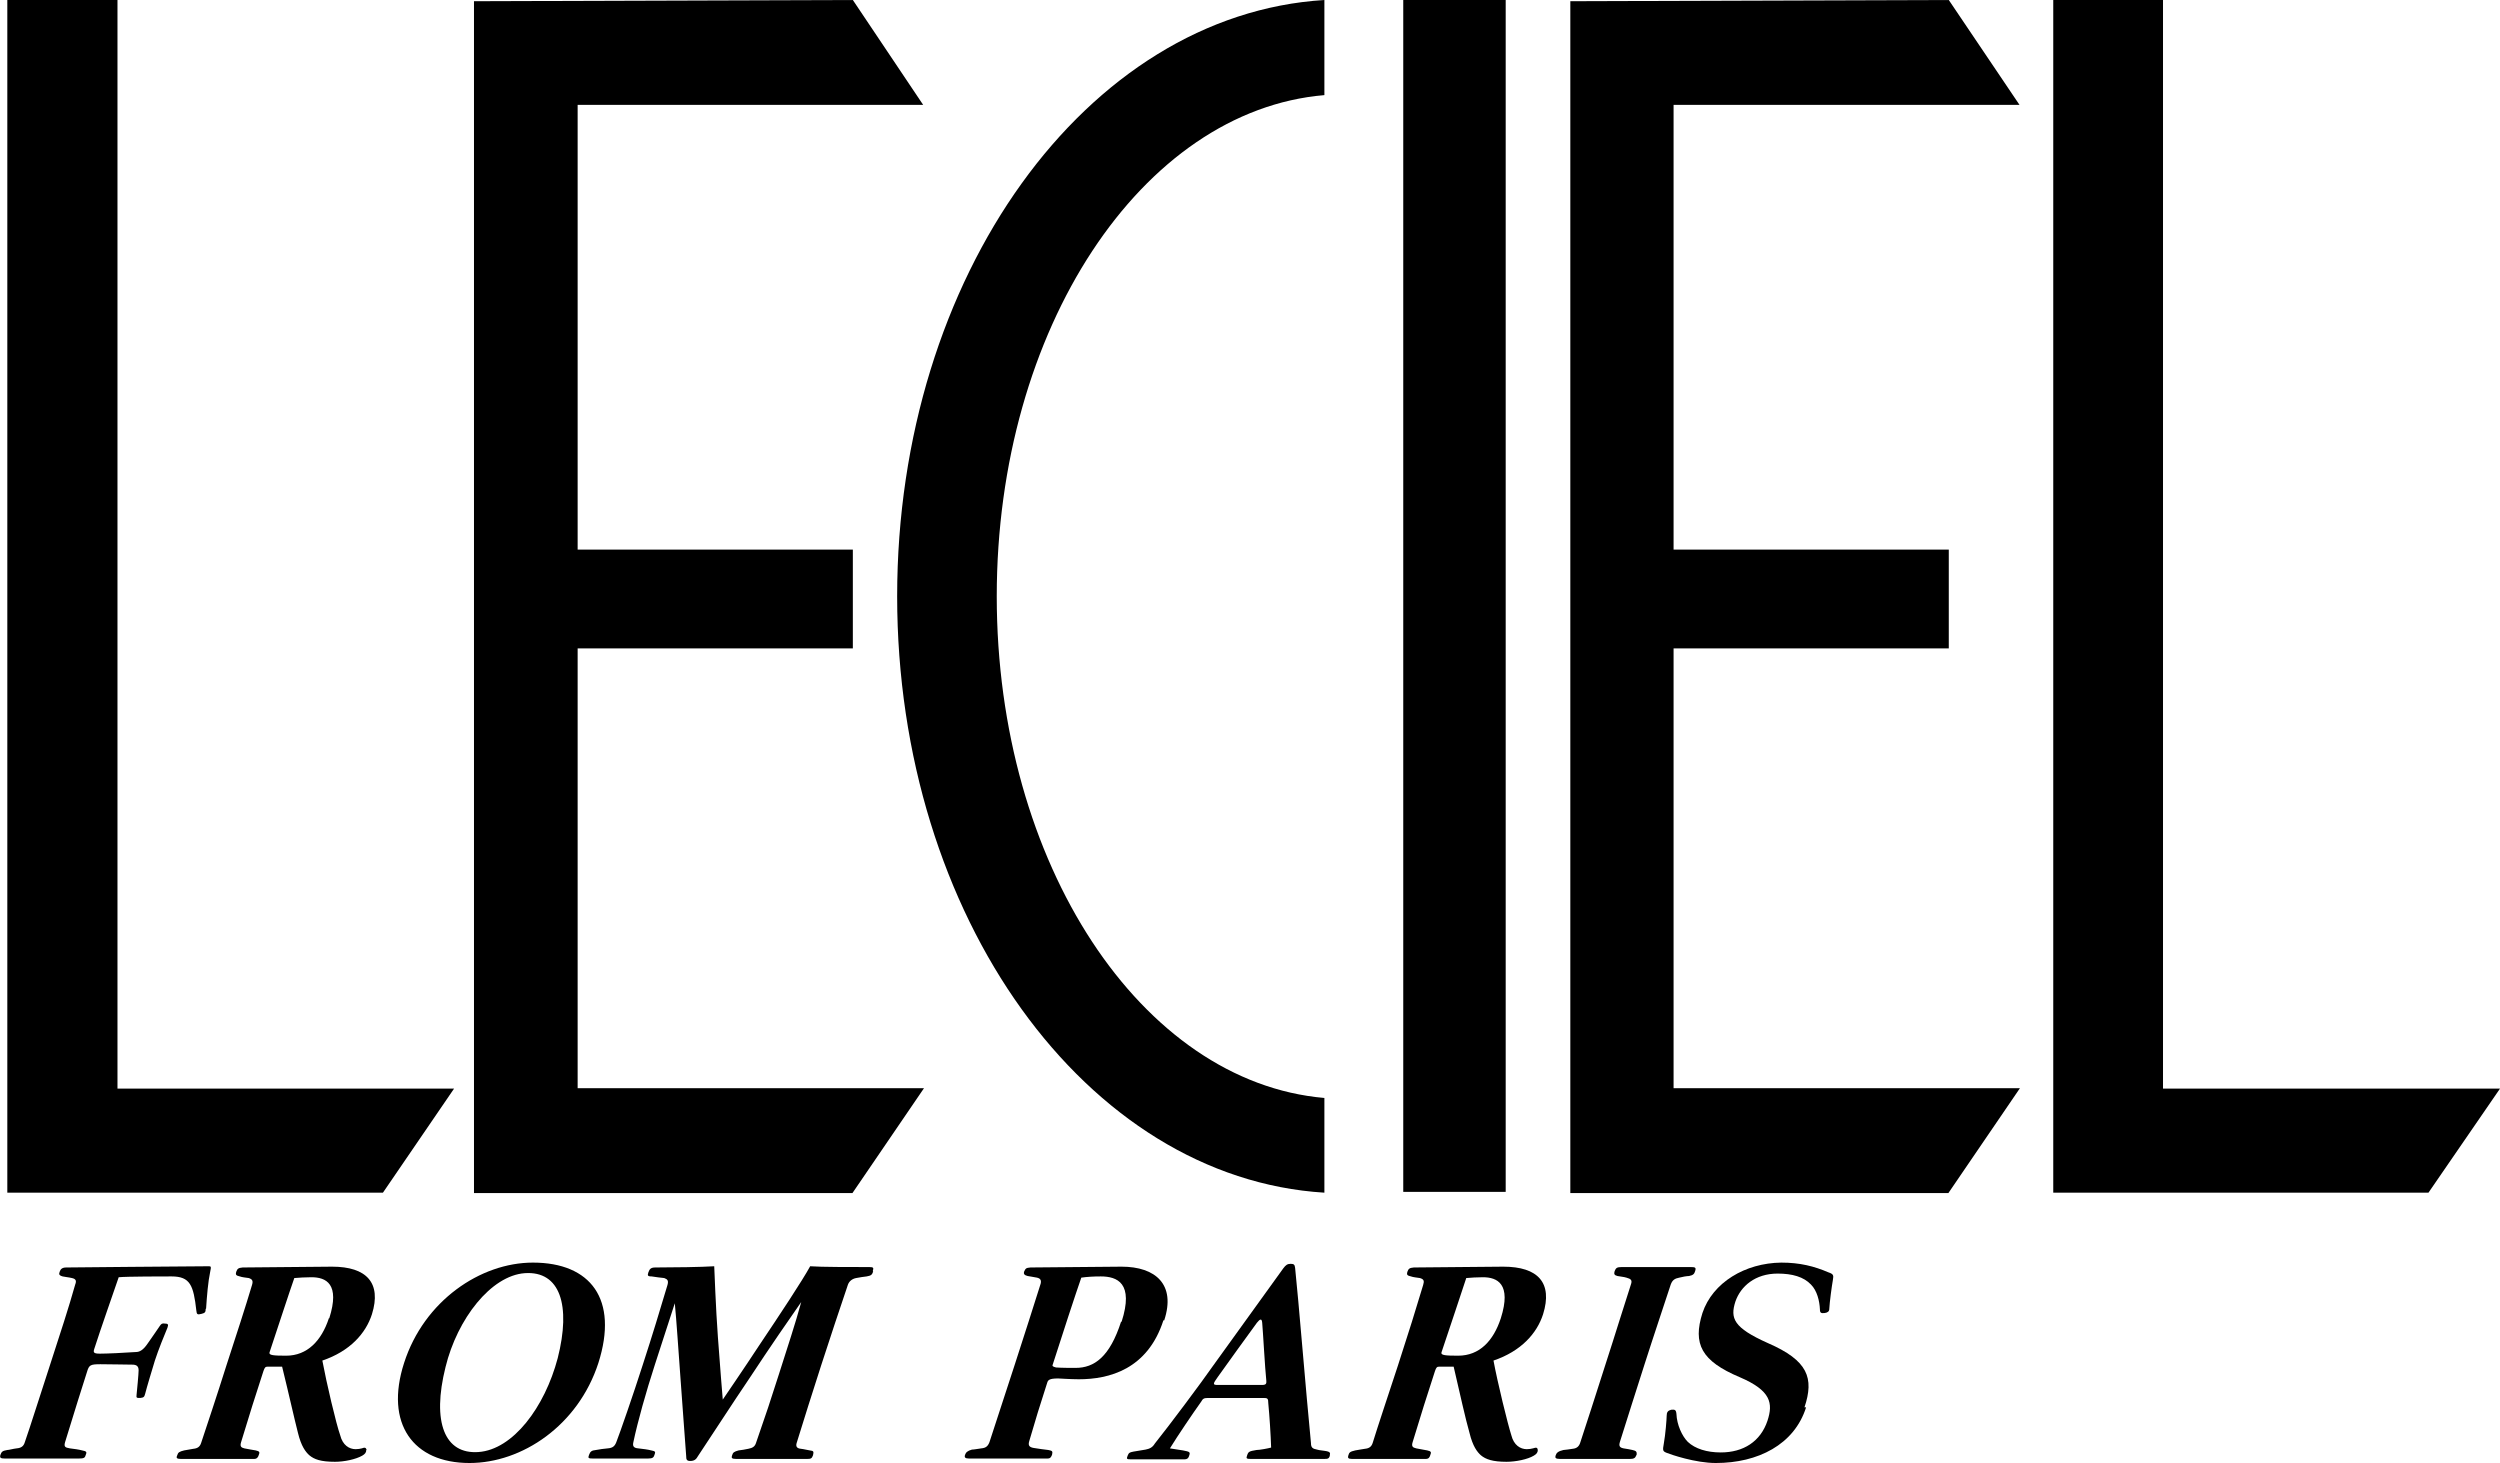
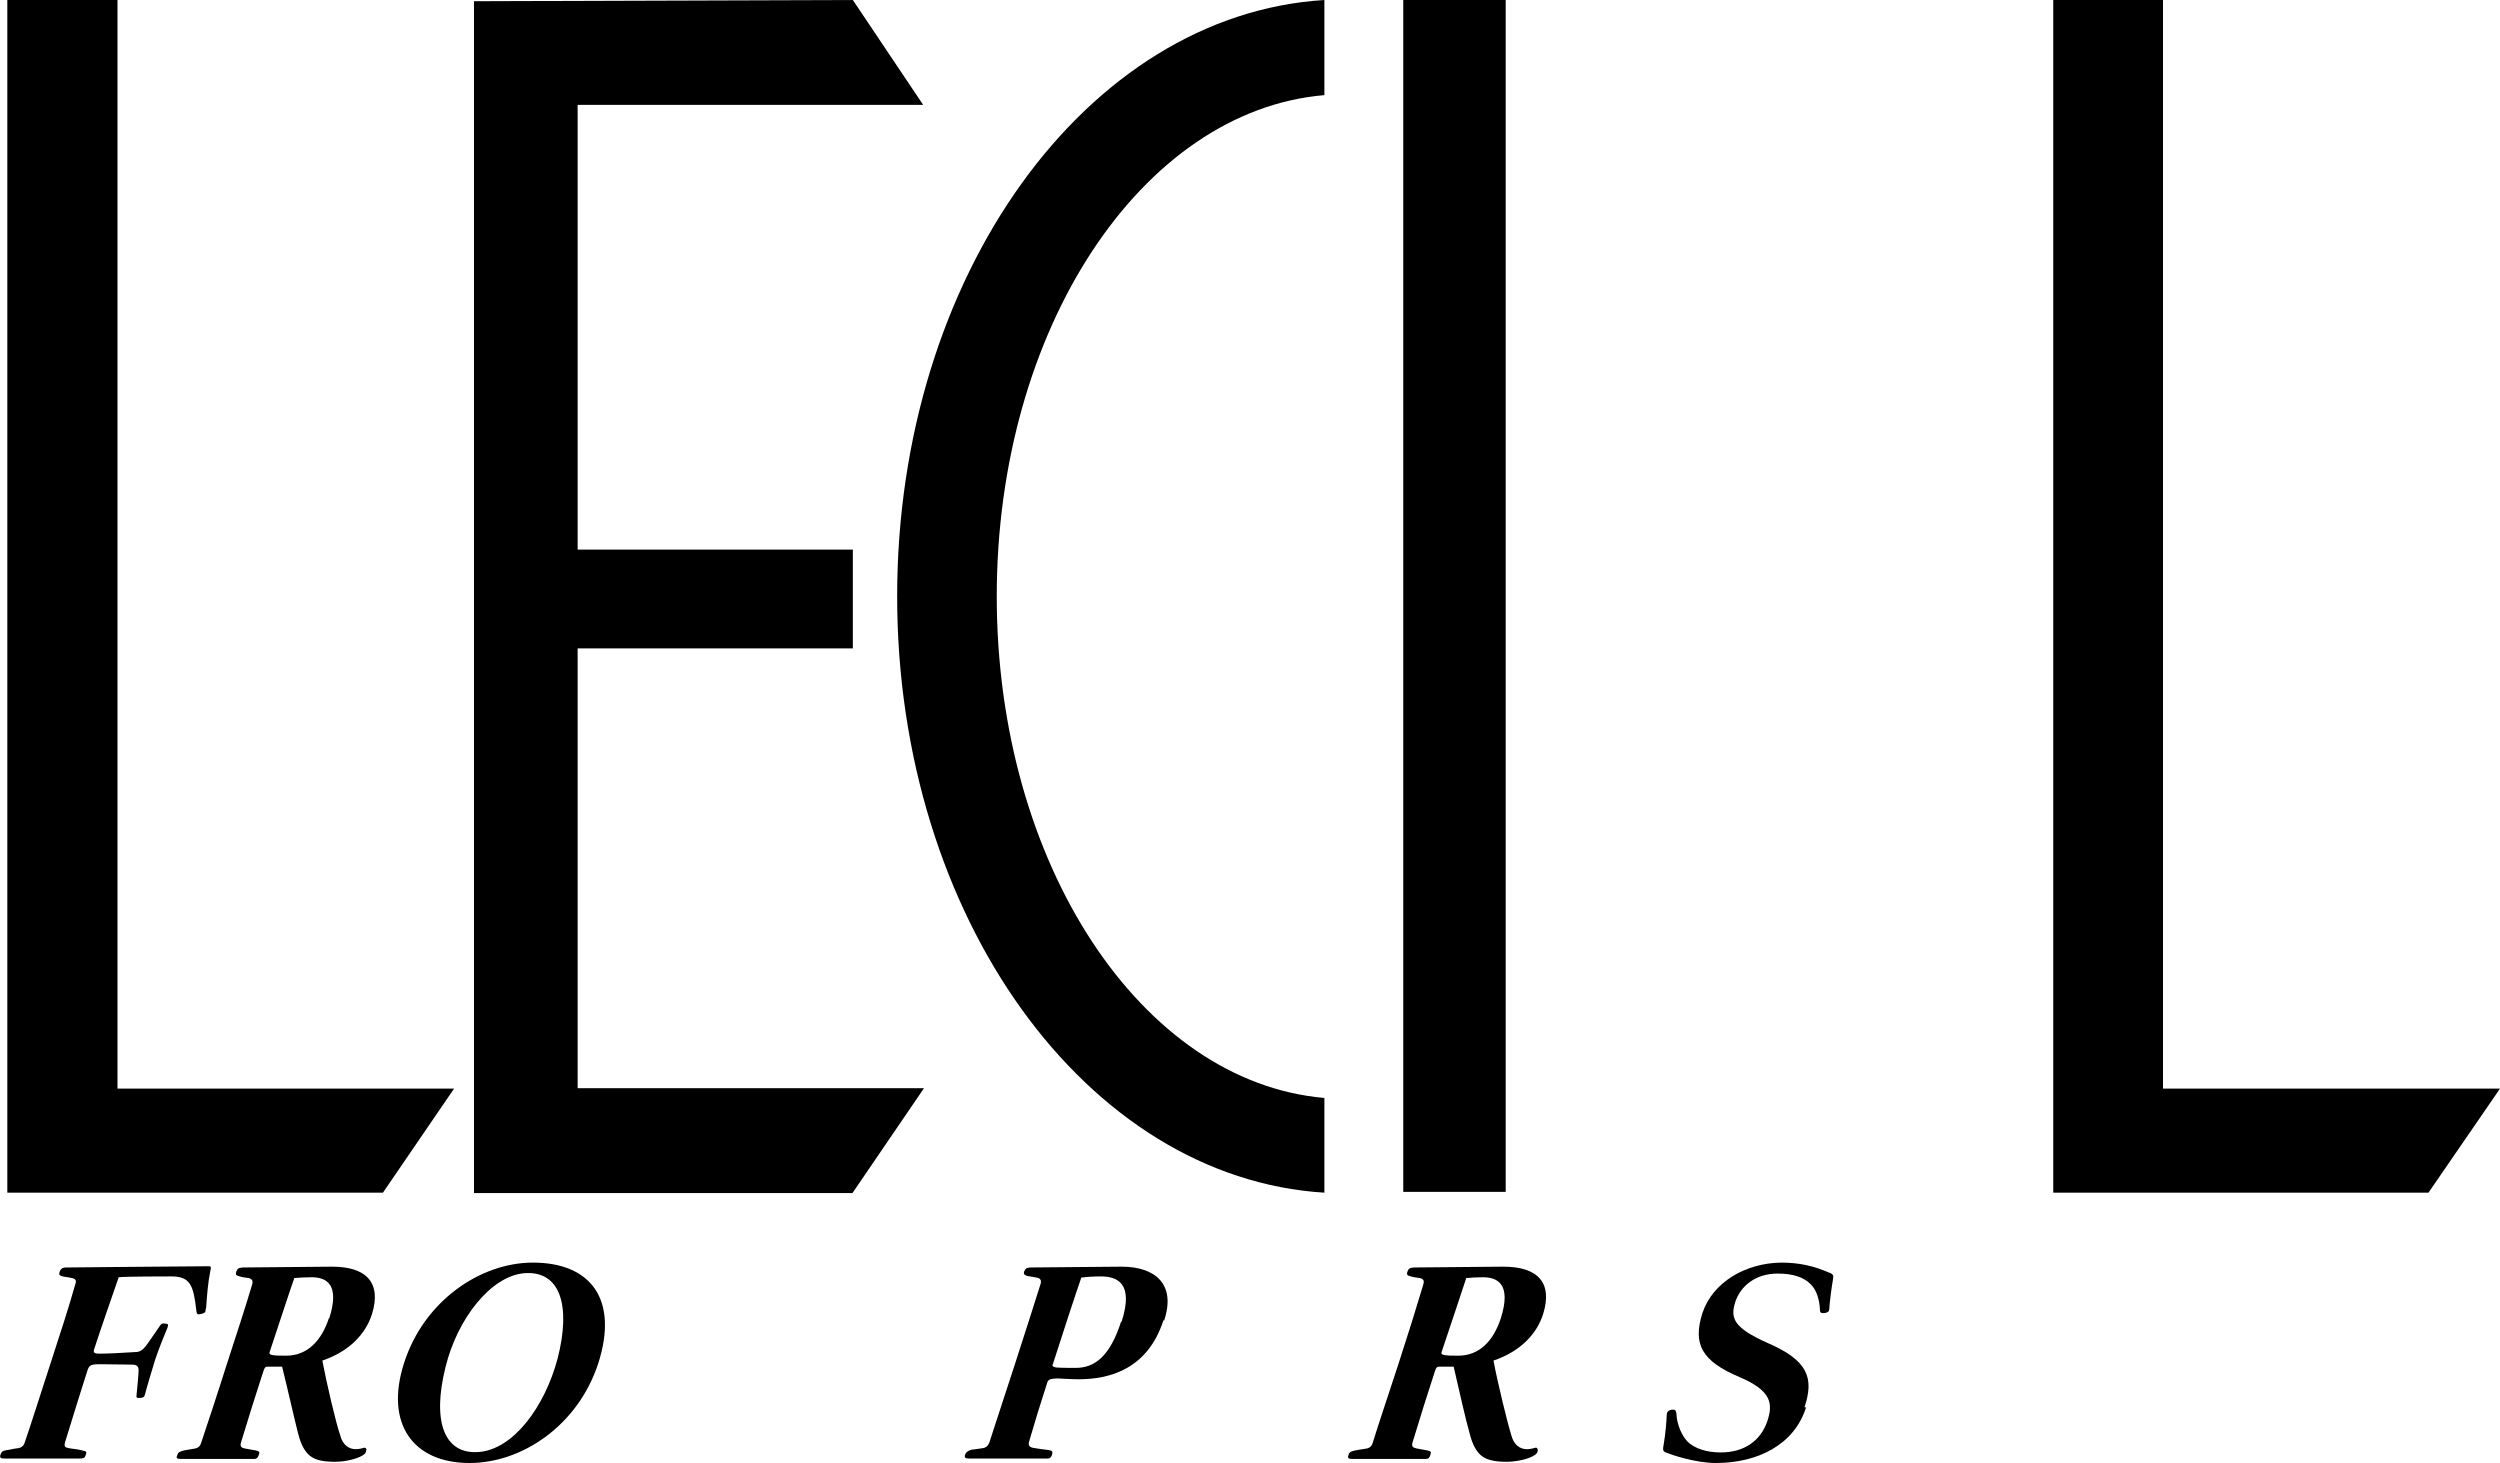
<svg xmlns="http://www.w3.org/2000/svg" id="_レイヤー_2" width="61.5" height="36" viewBox="0 0 61.5 36">
  <g id="_レイヤー_2-2">
    <polygon points=".18 29.34 9.42 29.34 11.17 26.78 2.89 26.78 2.89 0 .18 0 .18 29.34" />
    <polygon points="50.51 29.34 59.74 29.34 61.5 26.78 53.21 26.78 53.21 0 50.51 0 50.51 29.34" />
    <polygon points="11.66 .03 11.66 29.35 20.97 29.35 22.73 26.77 14.21 26.77 14.21 15.95 20.98 15.95 20.98 13.52 14.21 13.52 14.21 2.58 22.71 2.58 20.98 0 11.66 .03" />
-     <polygon points="38.63 .03 38.63 29.35 47.93 29.35 49.69 26.77 41.17 26.77 41.17 15.95 47.94 15.95 47.94 13.52 41.17 13.52 41.17 2.58 49.68 2.58 47.94 0 38.63 .03" />
    <path d="m5.06,32.2c0,.08-.02.1-.1.12-.11.03-.12.01-.13-.08-.07-.62-.15-.84-.61-.84-.16,0-1.11,0-1.3.02-.13.38-.45,1.29-.6,1.76-.03.09-.02.12.14.12s.61-.02.88-.04c.09,0,.18-.04.3-.22.06-.09.22-.31.29-.42.04-.06.06-.07.13-.06.07,0,.09.02.06.1-.06.14-.23.56-.31.81-.07.23-.2.66-.24.82-.02.08-.04.09-.12.1-.09,0-.1,0-.09-.08.01-.1.05-.51.05-.6,0-.11-.06-.14-.16-.14-.31,0-.37-.01-.78-.01-.25,0-.28.02-.33.19-.08.25-.34,1.07-.54,1.73-.03.11,0,.13.12.15.09.01.23.03.3.05.11.02.12.04.09.11-.02.07-.04.09-.17.09H.12c-.11,0-.13-.02-.11-.09.03-.08.05-.1.17-.12.04,0,.14-.03.23-.04.11-.01.17-.05.2-.15.13-.37.39-1.2.62-1.9.26-.8.46-1.41.62-1.98.04-.1.01-.14-.08-.16-.08-.02-.2-.03-.23-.04-.1-.03-.09-.06-.07-.12.02-.06.06-.1.16-.1.11,0,2.98-.03,3.5-.03.06,0,.07,0,.04.14-.05.23-.08.59-.1.9Z" />
    <path d="m9.01,35.67c0,.06-.03.1-.1.14-.16.09-.44.15-.67.15-.35,0-.51-.06-.63-.16-.09-.08-.2-.22-.28-.55-.09-.35-.22-.94-.39-1.63h-.36c-.05,0-.07.02-.1.11-.18.55-.36,1.12-.55,1.75-.03.1,0,.13.08.15.12.02.2.04.28.05.1.02.1.05.08.1-.02.07-.05.11-.12.11h-1.8c-.11,0-.12-.03-.09-.09.02-.07.05-.09.17-.12.06-.01.16-.03.23-.04.1-.01.16-.05.19-.15.12-.36.4-1.2.62-1.9.26-.8.46-1.41.63-1.98.03-.1.01-.14-.08-.17-.07-.01-.17-.02-.22-.04-.09-.02-.11-.04-.09-.11.03-.08.05-.1.16-.11.12,0,2.08-.02,2.2-.02.85,0,1.22.4.98,1.17-.15.47-.54.91-1.22,1.14.1.54.34,1.56.44,1.84.06.24.22.34.38.34.05,0,.12-.01.15-.02.08-.03.1-.02.12.04Zm-.91-3.24c.27-.85-.08-1.01-.44-1.01-.12,0-.33.01-.42.02-.13.37-.39,1.17-.61,1.83-.02.07.1.08.41.08.52,0,.87-.37,1.05-.92Z" />
    <path d="m14.72,33.53c-.5,1.54-1.88,2.46-3.17,2.46-1.39,0-2.09-.97-1.61-2.46.49-1.53,1.88-2.47,3.17-2.47,1.42,0,2.11.9,1.61,2.47Zm-1-.12c.33-1.3.06-2.15-.81-2.09-.83.06-1.66,1.12-1.95,2.31-.34,1.36-.02,2.15.81,2.09.85-.06,1.63-1.1,1.95-2.31Z" />
-     <path d="m21.48,31.28c-.03.09-.06.1-.16.12-.07.01-.17.02-.26.04-.1.02-.17.08-.2.16-.22.65-.41,1.22-.66,1.99-.23.72-.42,1.31-.6,1.9-.03.09,0,.14.1.15.09.01.15.03.22.04.1.01.1.03.08.12-.03.08-.05.09-.15.09h-1.74c-.12,0-.12-.03-.1-.09.02-.07.05-.09.16-.12.07-.01.16-.02.24-.04.1-.02.16-.05.19-.15.23-.66.37-1.08.56-1.68.2-.63.41-1.26.55-1.78-.28.4-.79,1.14-1.25,1.84-.52.77-.85,1.29-1.29,1.95-.04.07-.08.12-.19.12-.09,0-.1-.04-.1-.12-.04-.6-.09-1.16-.14-1.91-.05-.68-.1-1.44-.14-1.85-.22.68-.29.9-.49,1.51-.22.68-.42,1.39-.53,1.91-.02.09,0,.14.12.15.1.01.25.03.32.05.1.02.11.03.08.11-.02.06-.04.09-.16.09h-1.35c-.12,0-.13-.01-.1-.09.03-.08.06-.11.17-.12.1-.02.19-.03.29-.04.12-.01.17-.05.21-.15.09-.23.42-1.18.65-1.9.25-.77.41-1.3.61-1.97.03-.11,0-.14-.08-.17-.09-.01-.19-.02-.31-.04-.11,0-.1-.03-.08-.1.03-.09.07-.12.17-.12.44,0,1.14-.01,1.45-.03,0,0,.04,1.07.09,1.74.04.58.12,1.54.12,1.54,0,0,.56-.82.9-1.34.49-.73,1.06-1.59,1.25-1.94.26.02,1.01.02,1.45.02.1,0,.12.01.09.1Z" />
    <path d="m28.62,32.48c-.39,1.21-1.34,1.45-2.08,1.45-.2,0-.48-.02-.51-.02-.22,0-.25.04-.27.11-.18.56-.29.91-.44,1.43-.03.1-.01.15.11.17.11.02.28.04.36.05.1.02.11.03.09.12-.03.07-.05.09-.11.09h-1.93c-.1,0-.12-.03-.1-.09.02-.06.06-.1.17-.13.05,0,.15-.02.23-.03.11-.01.16-.05.2-.15.12-.36.39-1.2.62-1.9.26-.8.46-1.43.64-2,.02-.08,0-.13-.09-.15-.09-.02-.19-.03-.23-.04-.08-.02-.1-.05-.09-.1.04-.09.05-.1.16-.11.1,0,2.13-.02,2.24-.02.84,0,1.34.44,1.05,1.32Zm-1.03.04c.31-.96-.11-1.12-.51-1.12-.19,0-.34.01-.48.03-.13.37-.49,1.47-.7,2.13-.02.04-.01.06.08.08.13.01.38.01.48.01.46,0,.84-.27,1.12-1.14Z" />
-     <path d="m32.72,35.8c-.03.08-.04.09-.15.09h-1.79c-.12,0-.13-.01-.1-.09.03-.09.05-.1.23-.13.08,0,.29-.04.36-.06-.01-.31-.04-.78-.07-1.09,0-.12-.02-.13-.12-.13h-1.36c-.11,0-.13.02-.17.09-.2.28-.58.84-.77,1.15.08.01.24.04.32.05.16.03.18.04.16.11-.02.07-.04.11-.13.11h-1.3c-.12,0-.12-.01-.09-.09.03-.07.04-.08.14-.1.06-.01.18-.03.3-.05.1-.02.17-.05.23-.15.33-.41,1.16-1.52,1.43-1.91.35-.49,1.51-2.09,1.73-2.4.06-.08.1-.11.18-.11s.1.02.11.1c.08.74.27,3.09.39,4.31,0,.11.04.14.15.16.06.02.14.02.18.03.15.02.15.05.13.12Zm-1.57-1.85c-.03-.27-.08-1.19-.1-1.41-.01-.11-.05-.1-.13,0-.18.24-.78,1.08-.96,1.33-.13.18-.13.2,0,.2h1.08c.11,0,.12-.03.11-.13Z" />
    <path d="m37.83,35.67c0,.06-.03.1-.1.14-.15.09-.44.15-.67.15-.34,0-.51-.06-.63-.16-.09-.08-.2-.22-.28-.55-.1-.35-.23-.94-.39-1.63h-.36c-.05,0-.07.02-.1.11-.18.55-.36,1.12-.55,1.75-.03.1,0,.13.09.15.12.02.2.04.27.05.1.02.1.05.08.1-.02.07-.04.11-.12.11h-1.81c-.1,0-.11-.03-.09-.09.02-.07.04-.09.17-.12.07-.01.16-.03.24-.04.1-.01.16-.05.19-.15.11-.36.39-1.2.62-1.9.26-.8.45-1.41.62-1.98.03-.1.02-.14-.08-.17-.06-.01-.17-.02-.22-.04-.09-.02-.11-.04-.09-.11.03-.08.05-.1.16-.11.11,0,2.08-.02,2.2-.02.86,0,1.22.4.98,1.17-.15.47-.54.91-1.22,1.14.1.54.35,1.56.44,1.84.06.24.22.34.38.34.05,0,.12-.01.15-.02.09-.03.11-.02.12.04Zm-.91-3.24c.27-.85-.09-1.01-.44-1.01-.12,0-.32.01-.41.02-.12.37-.39,1.17-.61,1.83-.02.07.1.08.41.08.53,0,.87-.37,1.05-.92Z" />
-     <path d="m40.25,35.8c-.02.07-.06.09-.16.09h-1.71c-.12,0-.13-.03-.11-.09.02-.06.06-.1.19-.13.04,0,.15-.02.23-.03.1-.01.16-.06.19-.17.12-.36.38-1.17.61-1.89.26-.8.45-1.43.63-1.98.04-.11,0-.14-.11-.17-.06-.02-.18-.03-.22-.04-.08-.02-.09-.05-.07-.12.03-.08.06-.1.17-.1h1.71c.1,0,.13.01.1.1-.02.07-.05.1-.15.12-.05,0-.17.02-.24.04-.11.02-.17.06-.21.17-.13.4-.43,1.29-.65,1.98-.19.6-.42,1.31-.6,1.89-.03.1-.01.14.09.16.07.01.18.03.22.04.1.02.11.05.1.13Z" />
    <path d="m44.43,34.62c-.29.92-1.19,1.37-2.22,1.37-.51,0-1.11-.21-1.21-.25-.1-.04-.1-.06-.07-.23.04-.22.07-.6.07-.68,0-.09.03-.13.11-.15.09-.01.12,0,.13.1.01.27.14.55.28.69.18.17.47.26.81.26.56,0,.98-.27,1.15-.78.14-.43.09-.74-.68-1.07-.95-.4-1.16-.82-.92-1.58.25-.75,1.05-1.23,1.94-1.24.46,0,.81.09,1.16.24.12.04.13.07.11.18-.03.17-.08.54-.09.72,0,.06-.04.09-.11.1-.09.01-.12,0-.12-.09-.01-.21-.07-.46-.22-.61-.18-.19-.46-.27-.82-.27-.55,0-.91.31-1.04.69-.13.41-.05.64.8,1.02.99.43,1.14.86.9,1.58Z" />
    <rect x="34.52" y="0" width="2.52" height="29.32" />
    <path d="m32.58,0c-5.85.36-10.51,6.79-10.51,14.67s4.66,14.31,10.51,14.67v-2.33c-4.5-.39-8.06-5.76-8.06-12.34s3.57-11.95,8.06-12.33V0Z" />
  </g>
</svg>